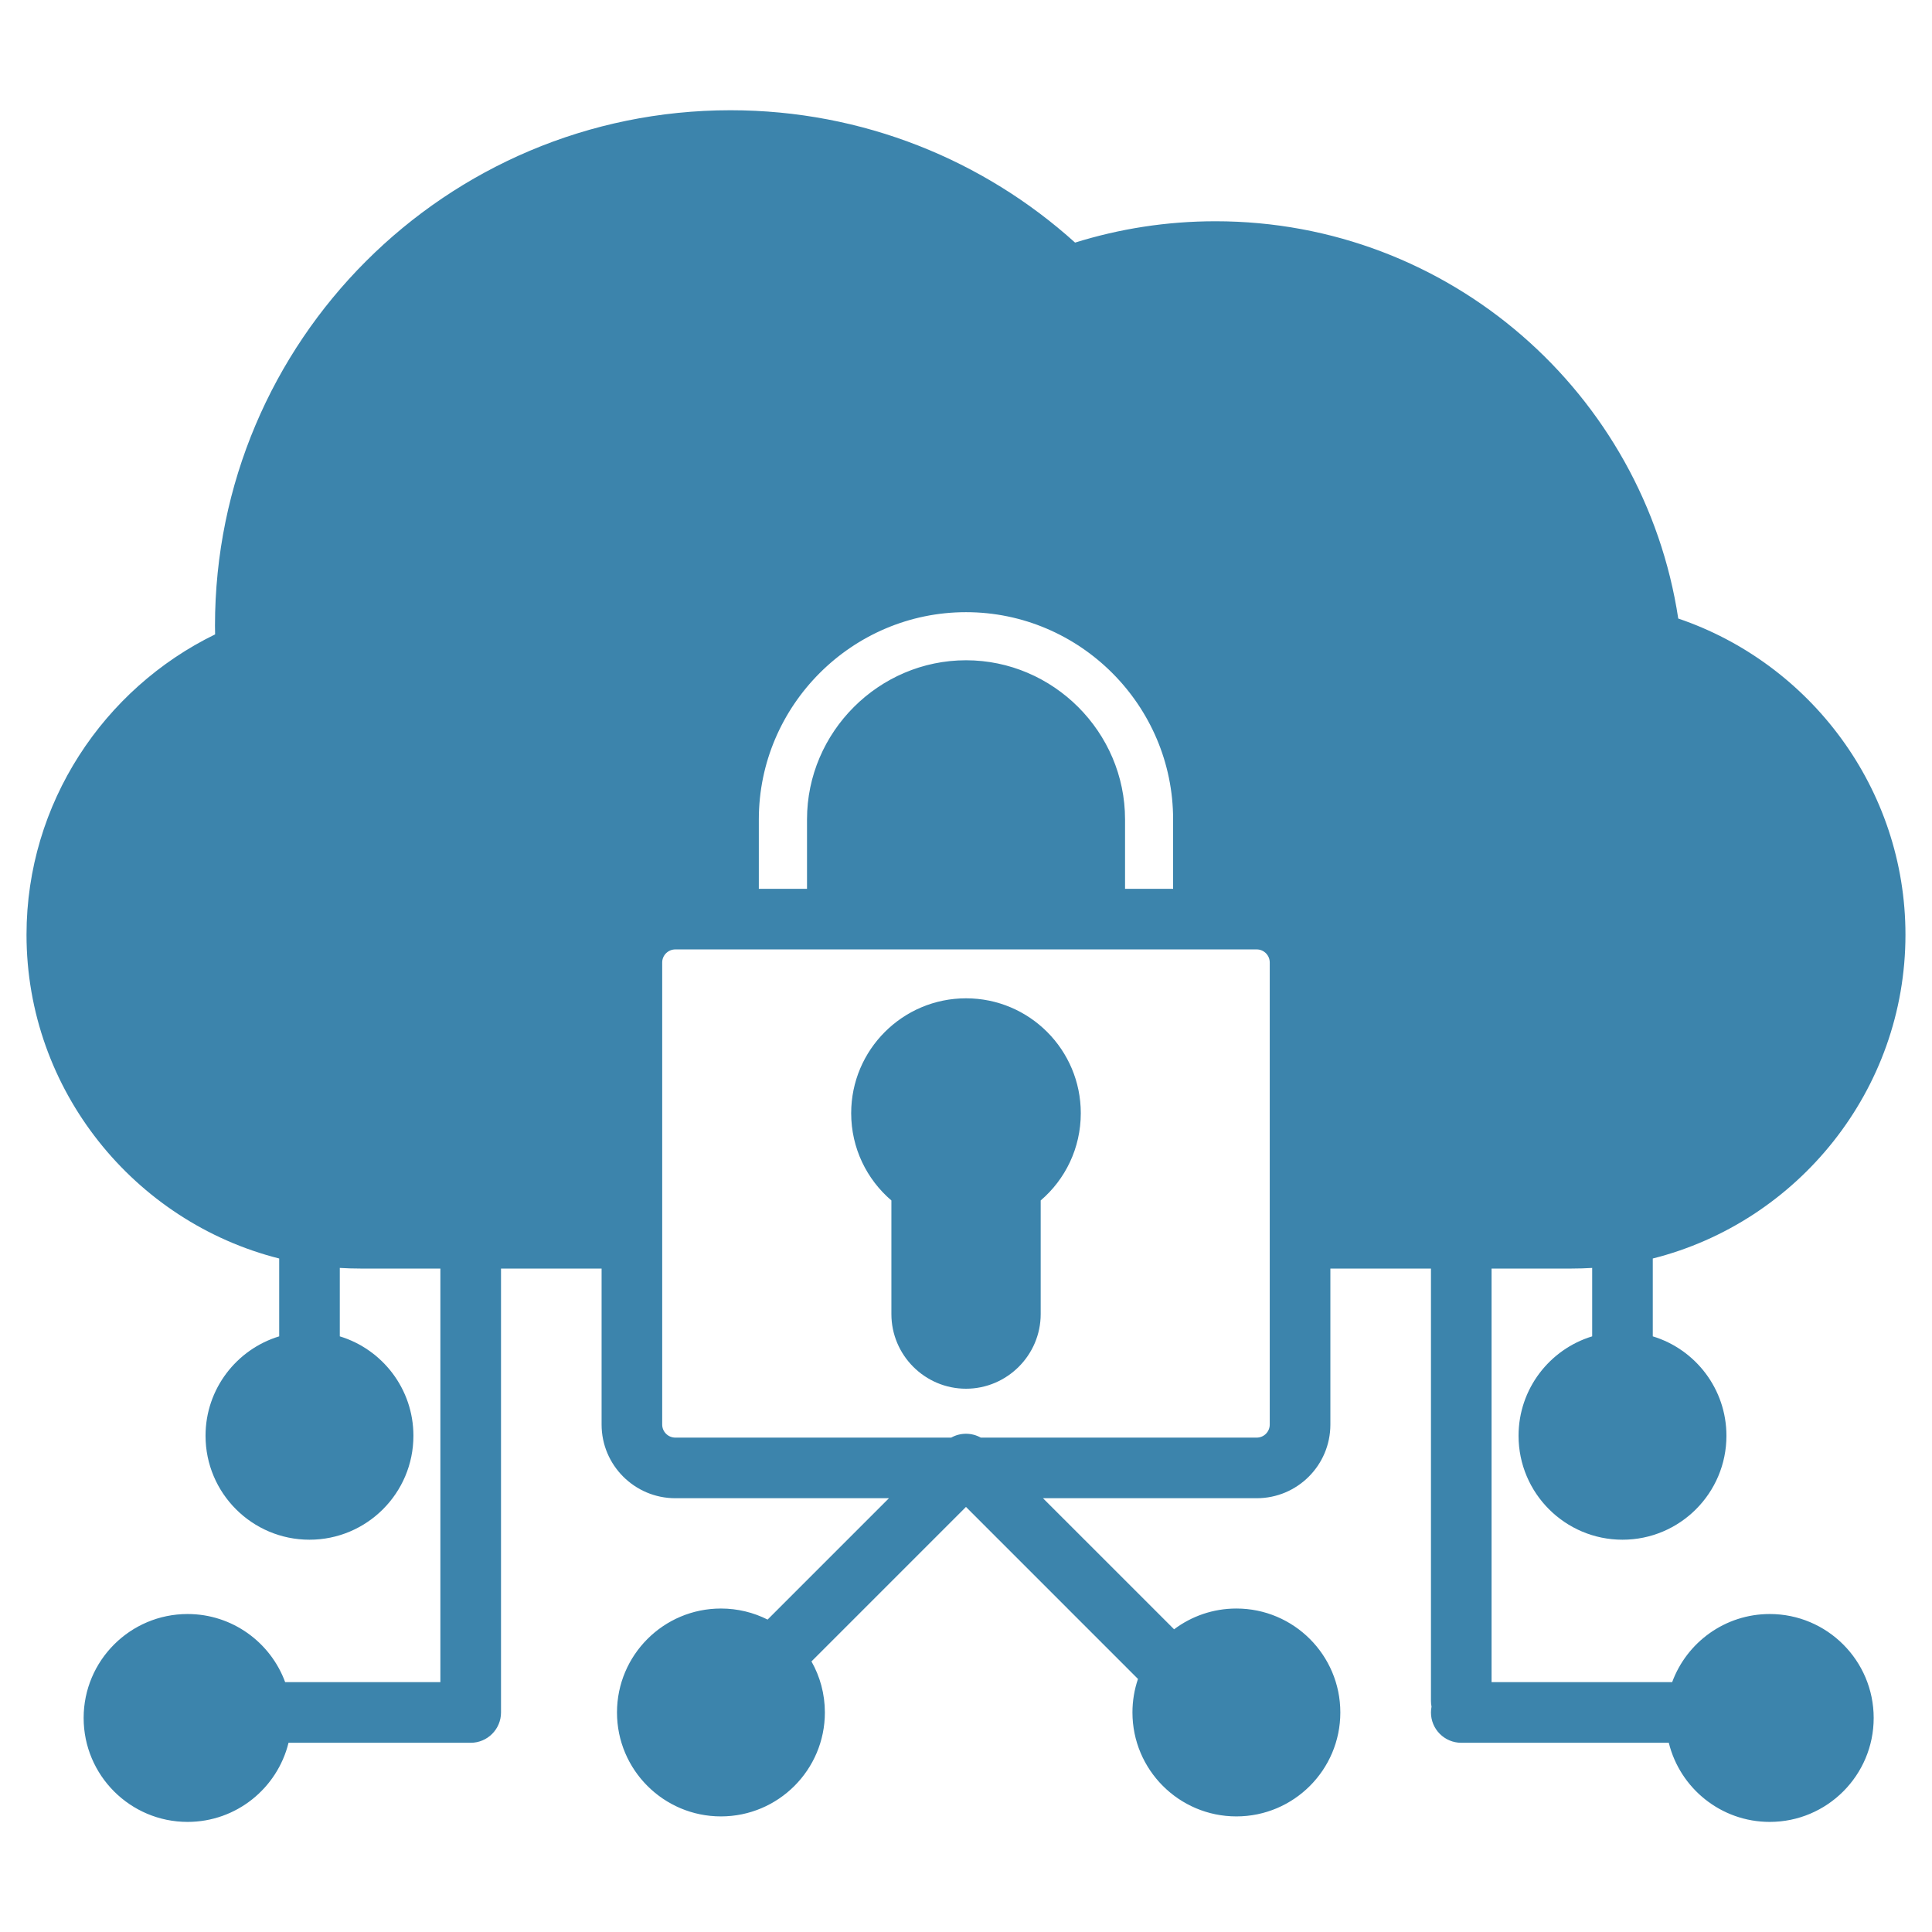
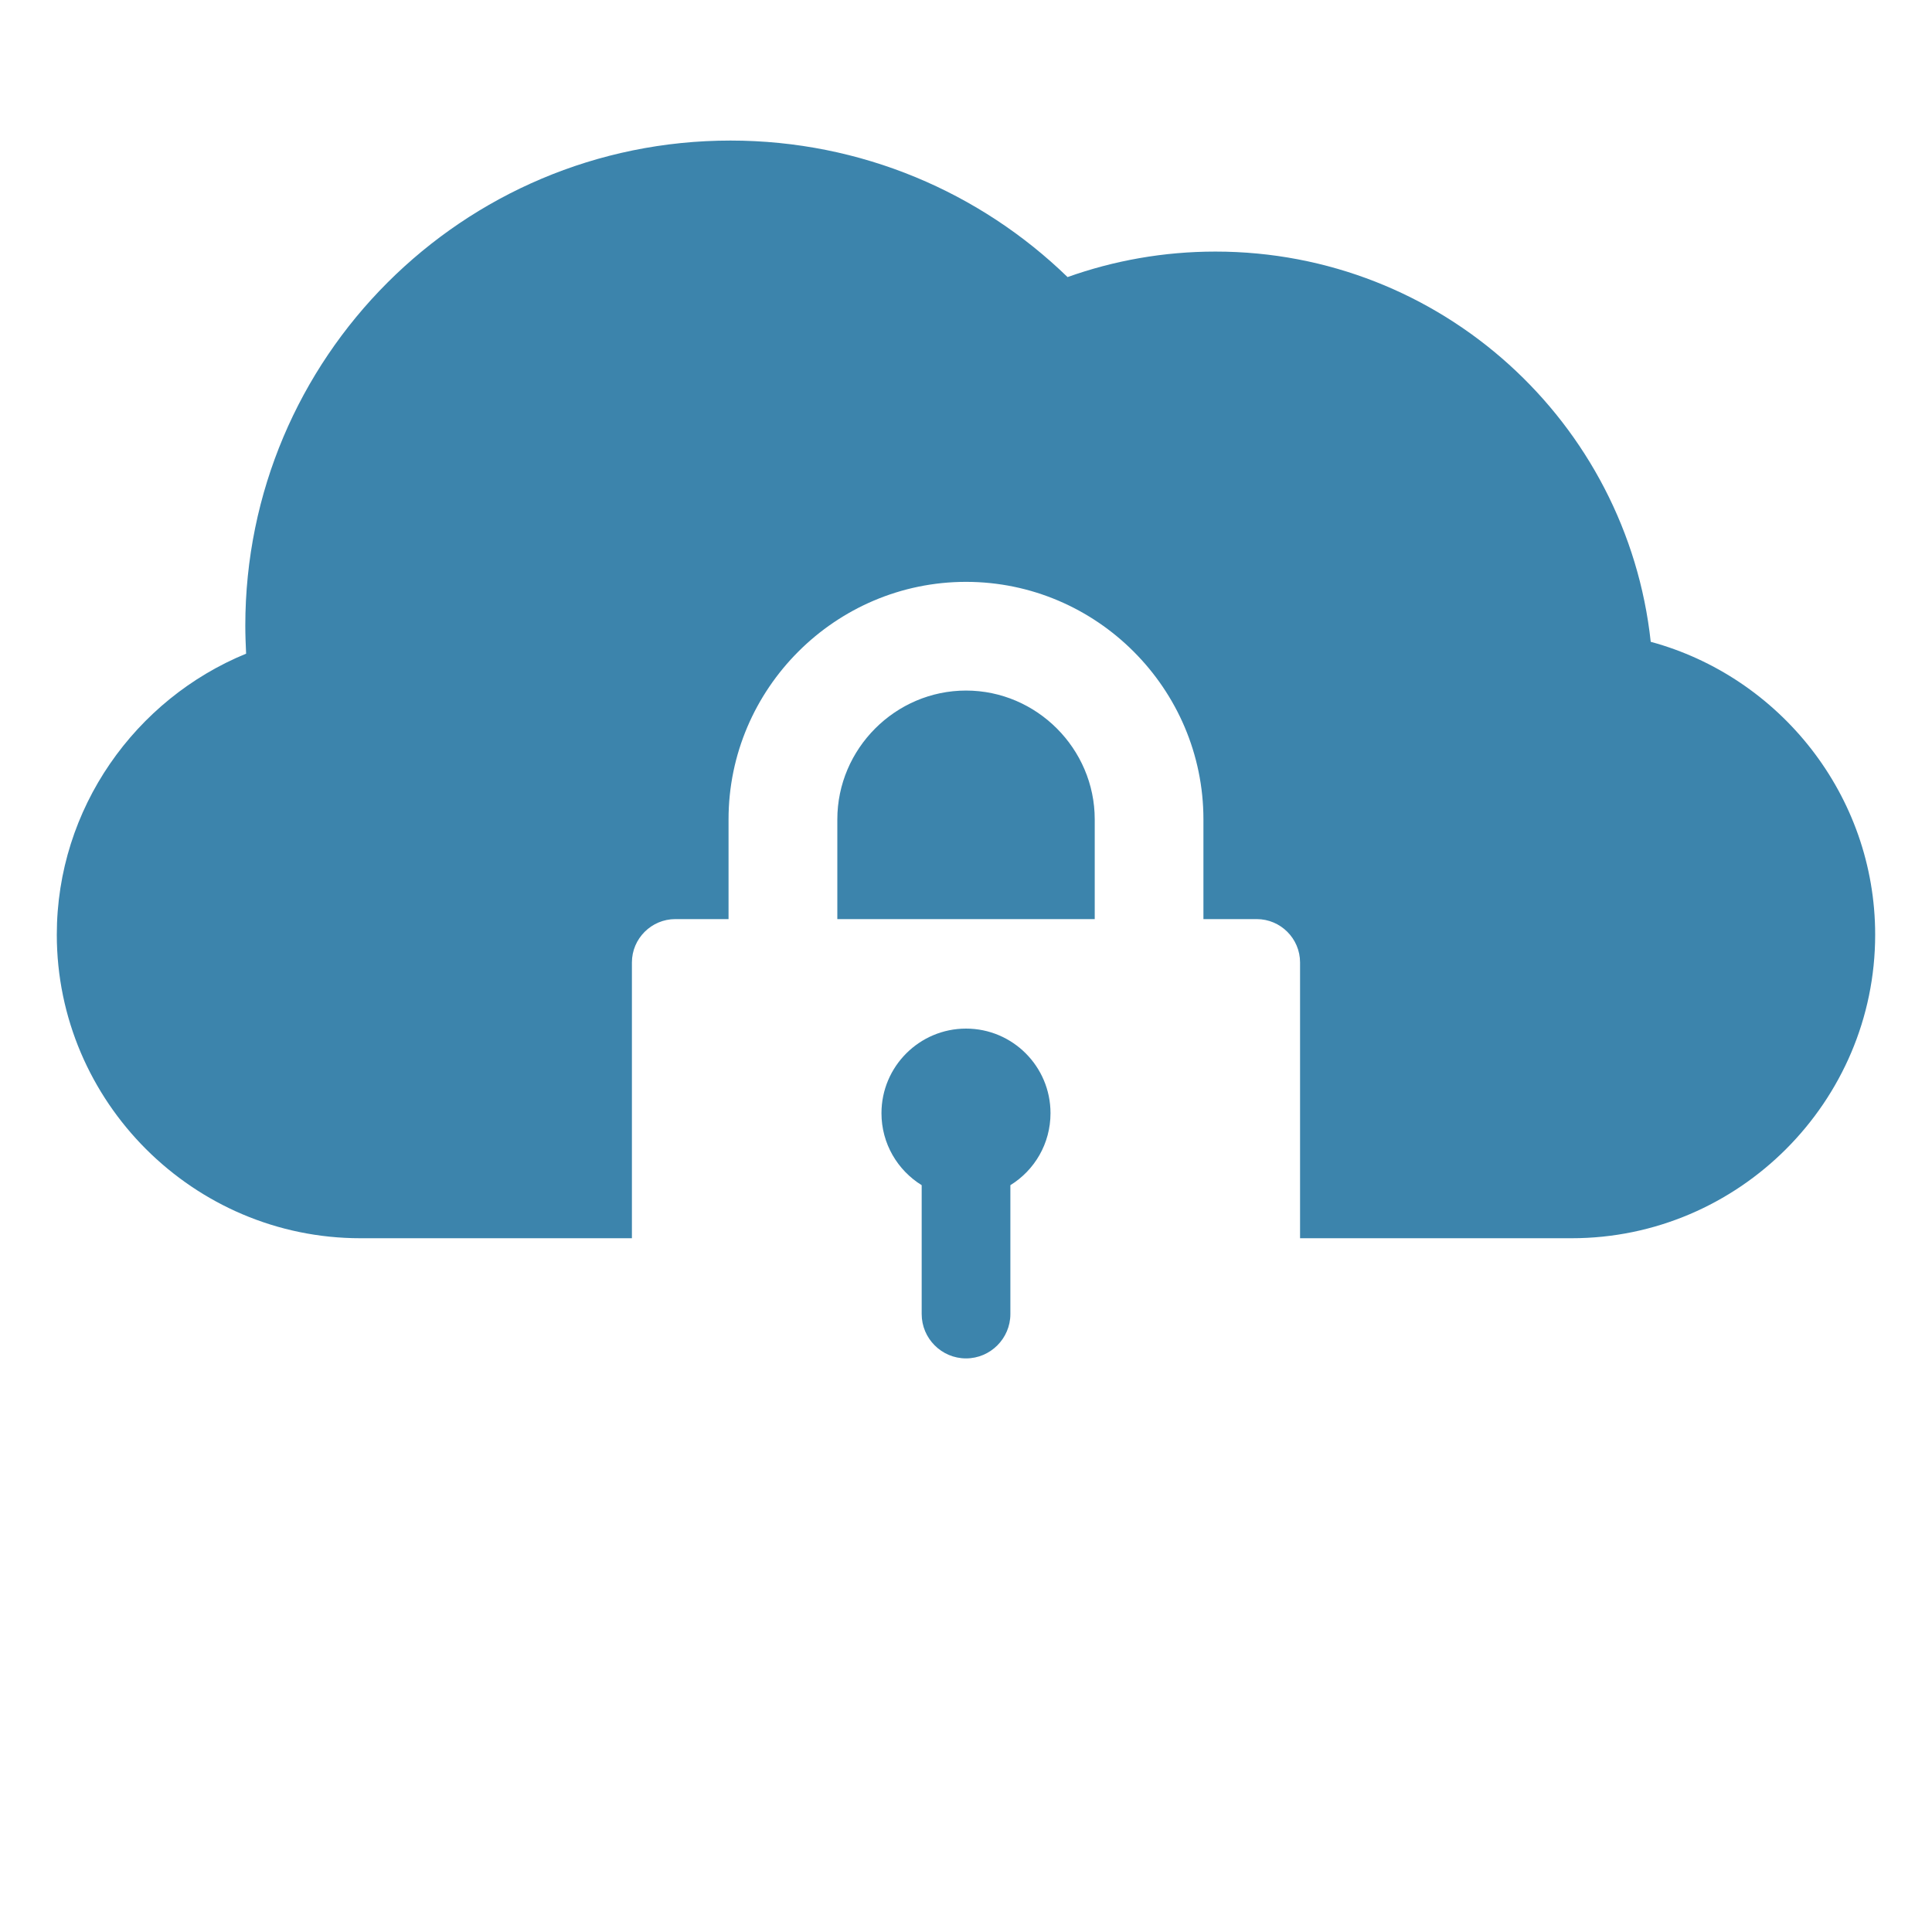
<svg xmlns="http://www.w3.org/2000/svg" width="65" height="65" viewBox="0 0 65 65" fill="none">
  <g clip-path="url(#clip0_58_310)">
-     <path fill-rule="evenodd" clip-rule="evenodd" d="M6.311 55.322C7.678 55.322 8.788 56.432 8.788 57.799C8.788 59.167 7.678 60.277 6.311 60.277C4.943 60.277 3.833 59.167 3.833 57.799C3.833 56.432 4.943 55.322 6.311 55.322ZM10.412 45.828C11.779 45.828 12.889 46.938 12.889 48.306C12.889 49.673 11.779 50.783 10.412 50.783C9.045 50.783 7.935 49.673 7.935 48.306C7.935 46.938 9.045 45.828 10.412 45.828ZM54.587 45.828C55.954 45.828 57.064 46.938 57.064 48.306C57.064 49.673 55.954 50.783 54.587 50.783C53.219 50.783 52.109 49.673 52.109 48.306C52.109 46.938 53.219 45.828 54.587 45.828ZM59.541 55.322C60.909 55.322 62.019 56.432 62.019 57.799C62.019 59.167 60.909 60.277 59.541 60.277C58.174 60.277 57.064 59.167 57.064 57.799C57.064 56.432 58.174 55.322 59.541 55.322ZM24.255 55.137C25.622 55.137 26.732 56.247 26.732 57.614C26.732 58.982 25.622 60.092 24.255 60.092C22.888 60.092 21.778 58.982 21.778 57.614C21.778 56.247 22.888 55.137 24.255 55.137ZM41.597 55.137C42.964 55.137 44.074 56.247 44.074 57.614C44.074 58.982 42.964 60.092 41.597 60.092C40.23 60.092 39.12 58.982 39.12 57.614C39.12 56.247 40.23 55.137 41.597 55.137Z" fill="#3C84AC" />
    <path fill-rule="evenodd" clip-rule="evenodd" d="M32.501 34.606C34.071 34.606 35.343 35.882 35.343 37.452C35.343 38.477 34.805 39.373 33.993 39.874V44.21C33.993 45.032 33.32 45.702 32.501 45.702C31.679 45.702 31.009 45.032 31.009 44.21V39.874C30.198 39.373 29.656 38.477 29.656 37.452C29.656 35.882 30.932 34.606 32.501 34.606Z" fill="#3C84AC" />
    <path fill-rule="evenodd" clip-rule="evenodd" d="M24.511 30.922H22.721C21.916 30.922 21.26 31.579 21.26 32.38V41.659H12.123C6.51 41.659 1.911 37.066 1.911 31.447C1.911 27.192 4.559 23.518 8.28 21.992C8.266 21.681 8.253 21.364 8.253 21.053C8.253 12.037 15.561 4.729 24.577 4.729C28.981 4.729 32.986 6.478 35.917 9.322C37.47 8.768 39.145 8.464 40.894 8.464C48.486 8.464 54.74 14.211 55.537 21.593C59.873 22.769 63.088 26.753 63.088 31.447C63.088 37.066 58.495 41.659 52.876 41.659H43.739V32.38C43.739 31.579 43.086 30.922 42.281 30.922H40.488V27.567C40.488 23.172 36.895 19.576 32.501 19.576C28.107 19.576 24.511 23.172 24.511 27.567V30.922ZM36.831 30.922H28.171V27.567C28.171 25.189 30.126 23.233 32.501 23.233C34.876 23.233 36.831 25.189 36.831 27.567V30.922Z" fill="#3C84AC" />
-     <path fill-rule="evenodd" clip-rule="evenodd" d="M9.393 42.341C4.526 41.113 0.892 36.686 0.892 31.447C0.892 27.023 3.493 23.168 7.237 21.343C7.235 21.246 7.233 21.149 7.233 21.053C7.233 11.474 14.998 3.709 24.577 3.709C29.032 3.709 33.102 5.394 36.17 8.162C37.66 7.697 39.246 7.444 40.895 7.444C48.779 7.444 55.314 13.244 56.463 20.81C60.895 22.313 64.107 26.526 64.107 31.447C64.107 36.687 60.477 41.115 55.606 42.341V44.96C57.04 45.396 58.084 46.73 58.084 48.305C58.084 50.235 56.517 51.802 54.587 51.802C52.657 51.802 51.09 50.235 51.09 48.305C51.09 46.73 52.134 45.396 53.567 44.96V42.658C53.338 42.672 53.108 42.679 52.876 42.679H50.182V56.594H56.258C56.749 55.257 58.035 54.302 59.541 54.302C61.471 54.302 63.038 55.869 63.038 57.799C63.038 59.729 61.471 61.296 59.541 61.296C57.899 61.296 56.52 60.161 56.145 58.634H49.163C48.6 58.634 48.143 58.177 48.143 57.614C48.143 57.548 48.15 57.483 48.162 57.42C48.15 57.357 48.143 57.292 48.143 57.225V42.679H44.759V47.928C44.759 49.296 43.649 50.406 42.281 50.406H35.09L39.501 54.816C40.085 54.377 40.811 54.117 41.597 54.117C43.527 54.117 45.094 55.684 45.094 57.614C45.094 59.544 43.527 61.111 41.597 61.111C39.667 61.111 38.1 59.544 38.1 57.614C38.1 57.219 38.166 56.84 38.286 56.486L32.499 50.699L27.301 55.897C27.588 56.404 27.752 56.99 27.752 57.614C27.752 59.544 26.185 61.111 24.255 61.111C22.325 61.111 20.758 59.544 20.758 57.614C20.758 55.684 22.325 54.117 24.255 54.117C24.819 54.117 25.353 54.251 25.825 54.489L29.908 50.406H22.721C21.354 50.406 20.24 49.296 20.24 47.928V42.679H16.856V57.614C16.856 58.177 16.399 58.634 15.836 58.634H9.707C9.332 60.161 7.953 61.296 6.311 61.296C4.381 61.296 2.814 59.729 2.814 57.799C2.814 55.869 4.381 54.302 6.311 54.302C7.817 54.302 9.103 55.257 9.594 56.594H14.816V42.679H12.123C11.891 42.679 11.66 42.672 11.432 42.658V44.96C12.865 45.396 13.909 46.73 13.909 48.305C13.909 50.235 12.342 51.802 10.412 51.802C8.482 51.802 6.915 50.235 6.915 48.305C6.915 46.73 7.959 45.396 9.393 44.96V42.341ZM54.43 40.507C58.754 39.764 62.068 35.976 62.068 31.447C62.068 27.222 59.173 23.636 55.27 22.578C54.865 22.468 54.568 22.12 54.523 21.703C53.781 14.832 47.96 9.484 40.895 9.484C39.266 9.484 37.706 9.766 36.259 10.282C35.894 10.412 35.486 10.324 35.207 10.054C32.459 7.388 28.705 5.749 24.577 5.749C16.124 5.749 9.273 12.6 9.273 21.053C9.273 21.349 9.286 21.652 9.299 21.948C9.317 22.377 9.065 22.772 8.667 22.935C5.316 24.31 2.931 27.616 2.931 31.447C2.931 35.976 6.249 39.763 10.569 40.507C10.579 40.509 10.59 40.511 10.6 40.513C11.096 40.596 11.605 40.64 12.123 40.64H20.24V32.381C20.24 31.019 21.354 29.903 22.721 29.903H23.491V27.567C23.491 22.612 27.546 18.557 32.501 18.557C37.456 18.557 41.508 22.612 41.508 27.567V29.903H42.281C43.649 29.903 44.759 31.018 44.759 32.381V40.64H52.876C53.395 40.64 53.903 40.596 54.399 40.513C54.41 40.511 54.42 40.509 54.43 40.507ZM54.587 46.848C53.782 46.848 53.129 47.501 53.129 48.305C53.129 49.11 53.782 49.763 54.587 49.763C55.391 49.763 56.044 49.11 56.044 48.305C56.044 47.501 55.391 46.848 54.587 46.848ZM32.997 48.367H42.281C42.523 48.367 42.719 48.17 42.719 47.928V32.381C42.719 32.14 42.523 31.942 42.281 31.942H22.721C22.479 31.942 22.279 32.139 22.279 32.381V47.928C22.279 48.171 22.479 48.367 22.721 48.367H32.002C32.31 48.194 32.689 48.194 32.997 48.367ZM40.363 56.838C40.221 57.063 40.139 57.329 40.139 57.614C40.139 58.419 40.792 59.072 41.597 59.072C42.401 59.072 43.055 58.419 43.055 57.614C43.055 56.81 42.401 56.156 41.597 56.156C41.089 56.156 40.641 56.417 40.38 56.811C40.375 56.82 40.369 56.829 40.363 56.838ZM25.24 56.54C24.981 56.302 24.635 56.156 24.255 56.156C23.45 56.156 22.797 56.81 22.797 57.614C22.797 58.419 23.45 59.072 24.255 59.072C25.059 59.072 25.713 58.419 25.713 57.614C25.713 57.201 25.54 56.827 25.263 56.562C25.256 56.555 25.248 56.548 25.24 56.54ZM10.412 46.848C9.608 46.848 8.954 47.501 8.954 48.305C8.954 49.11 9.608 49.763 10.412 49.763C11.217 49.763 11.87 49.11 11.87 48.305C11.87 47.501 11.217 46.848 10.412 46.848ZM39.468 29.903V27.567C39.468 23.733 36.335 20.596 32.501 20.596C28.668 20.596 25.53 23.733 25.53 27.567V29.903H27.151V27.567C27.151 24.629 29.567 22.214 32.501 22.214C35.435 22.214 37.851 24.629 37.851 27.567V29.903H39.468ZM29.191 29.903H35.812V27.567C35.812 25.748 34.317 24.253 32.501 24.253C30.685 24.253 29.191 25.748 29.191 27.567V29.903ZM32.501 33.587C34.634 33.587 36.362 35.319 36.362 37.452C36.362 38.628 35.84 39.68 35.013 40.388V44.211C35.013 45.594 33.879 46.722 32.501 46.722C31.117 46.722 29.99 45.594 29.99 44.211V40.388C29.162 39.68 28.637 38.628 28.637 37.452C28.637 35.319 30.369 33.587 32.501 33.587ZM32.501 35.626C31.494 35.626 30.676 36.444 30.676 37.452C30.676 38.109 31.023 38.685 31.544 39.006C31.846 39.191 32.029 39.52 32.029 39.874V44.211C32.029 44.471 32.241 44.683 32.501 44.683C32.76 44.683 32.973 44.471 32.973 44.211V39.874C32.973 39.52 33.157 39.191 33.458 39.006C33.979 38.685 34.323 38.109 34.323 37.452C34.323 36.445 33.508 35.626 32.501 35.626ZM59.541 56.342C58.737 56.342 58.084 56.995 58.084 57.799C58.084 58.604 58.737 59.257 59.541 59.257C60.346 59.257 60.999 58.604 60.999 57.799C60.999 56.995 60.346 56.342 59.541 56.342ZM6.311 56.342C5.506 56.342 4.853 56.995 4.853 57.799C4.853 58.604 5.506 59.257 6.311 59.257C7.115 59.257 7.768 58.604 7.768 57.799C7.768 56.995 7.115 56.342 6.311 56.342ZM14.449 21.053C14.449 21.616 13.992 22.073 13.43 22.073C12.867 22.073 12.41 21.616 12.41 21.053C12.41 14.333 17.857 8.886 24.577 8.886C25.14 8.886 25.597 9.343 25.597 9.906C25.597 10.469 25.14 10.925 24.577 10.925C18.983 10.925 14.449 15.459 14.449 21.053Z" fill="#3C84AC" />
  </g>
  <defs>
    <clipPath id="clip0_58_310">
      <rect width="65" height="65" fill="white" transform="translate(-0 0.003)" />
    </clipPath>
  </defs>
</svg>